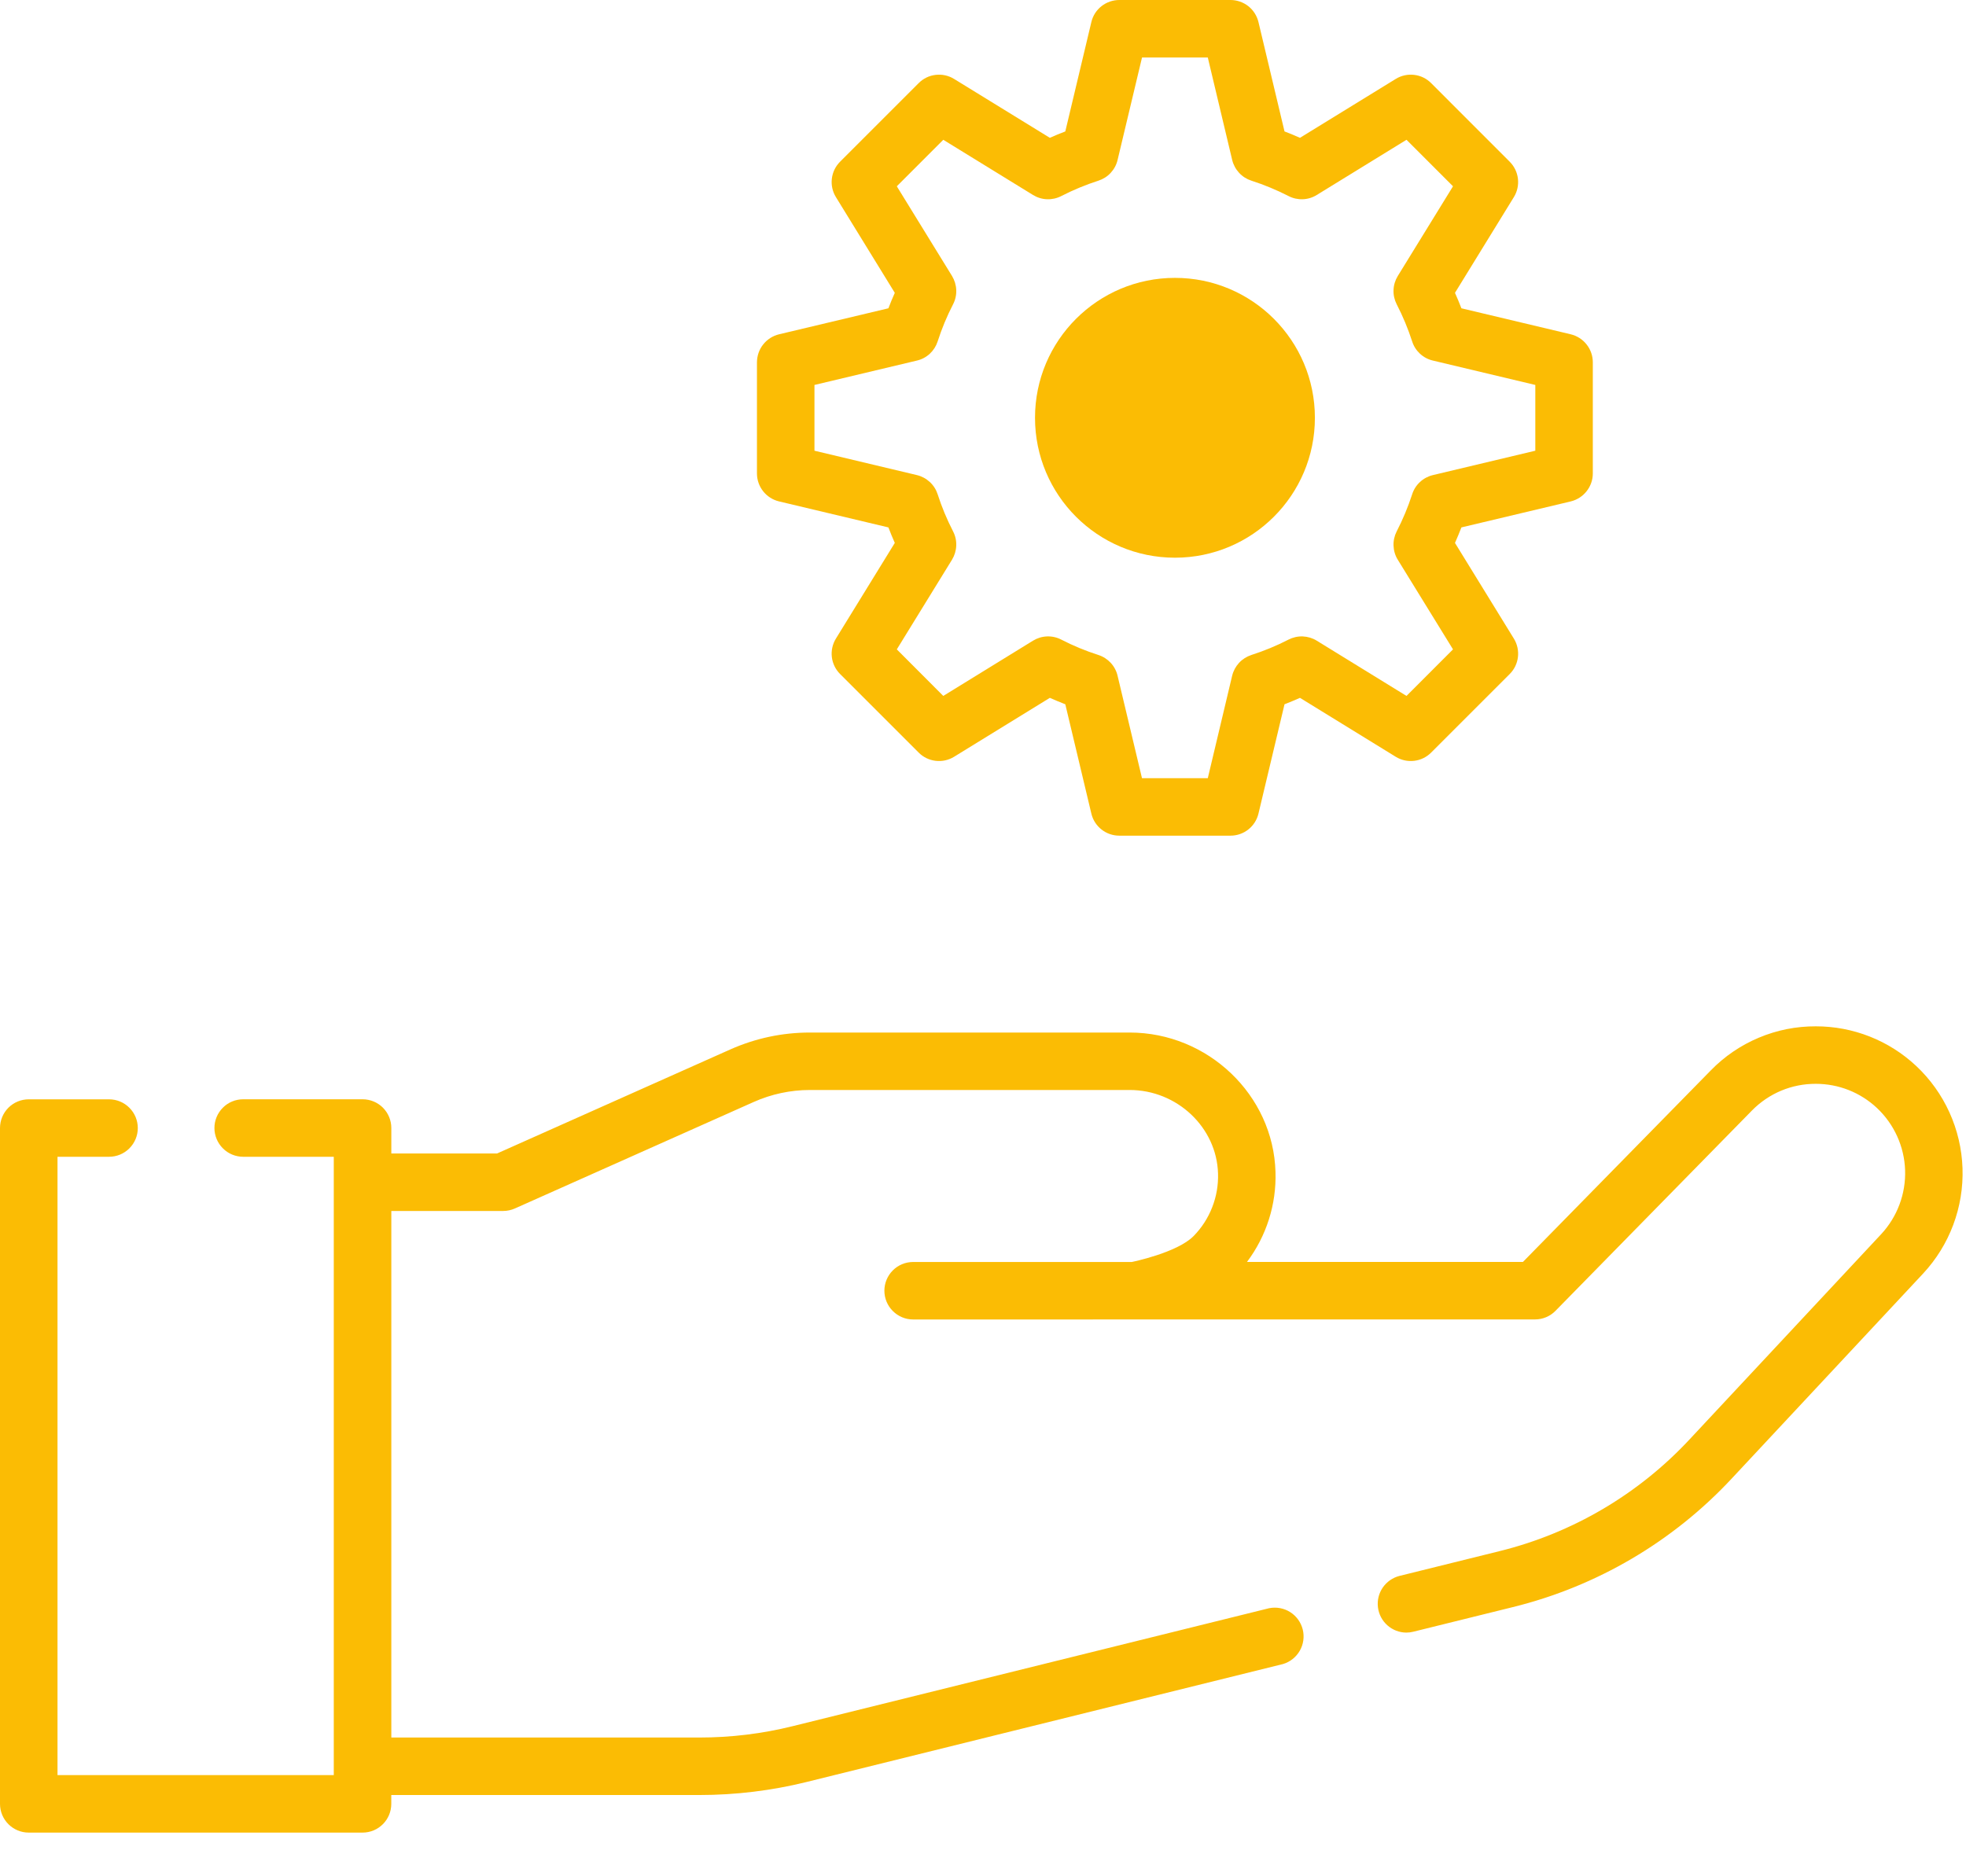
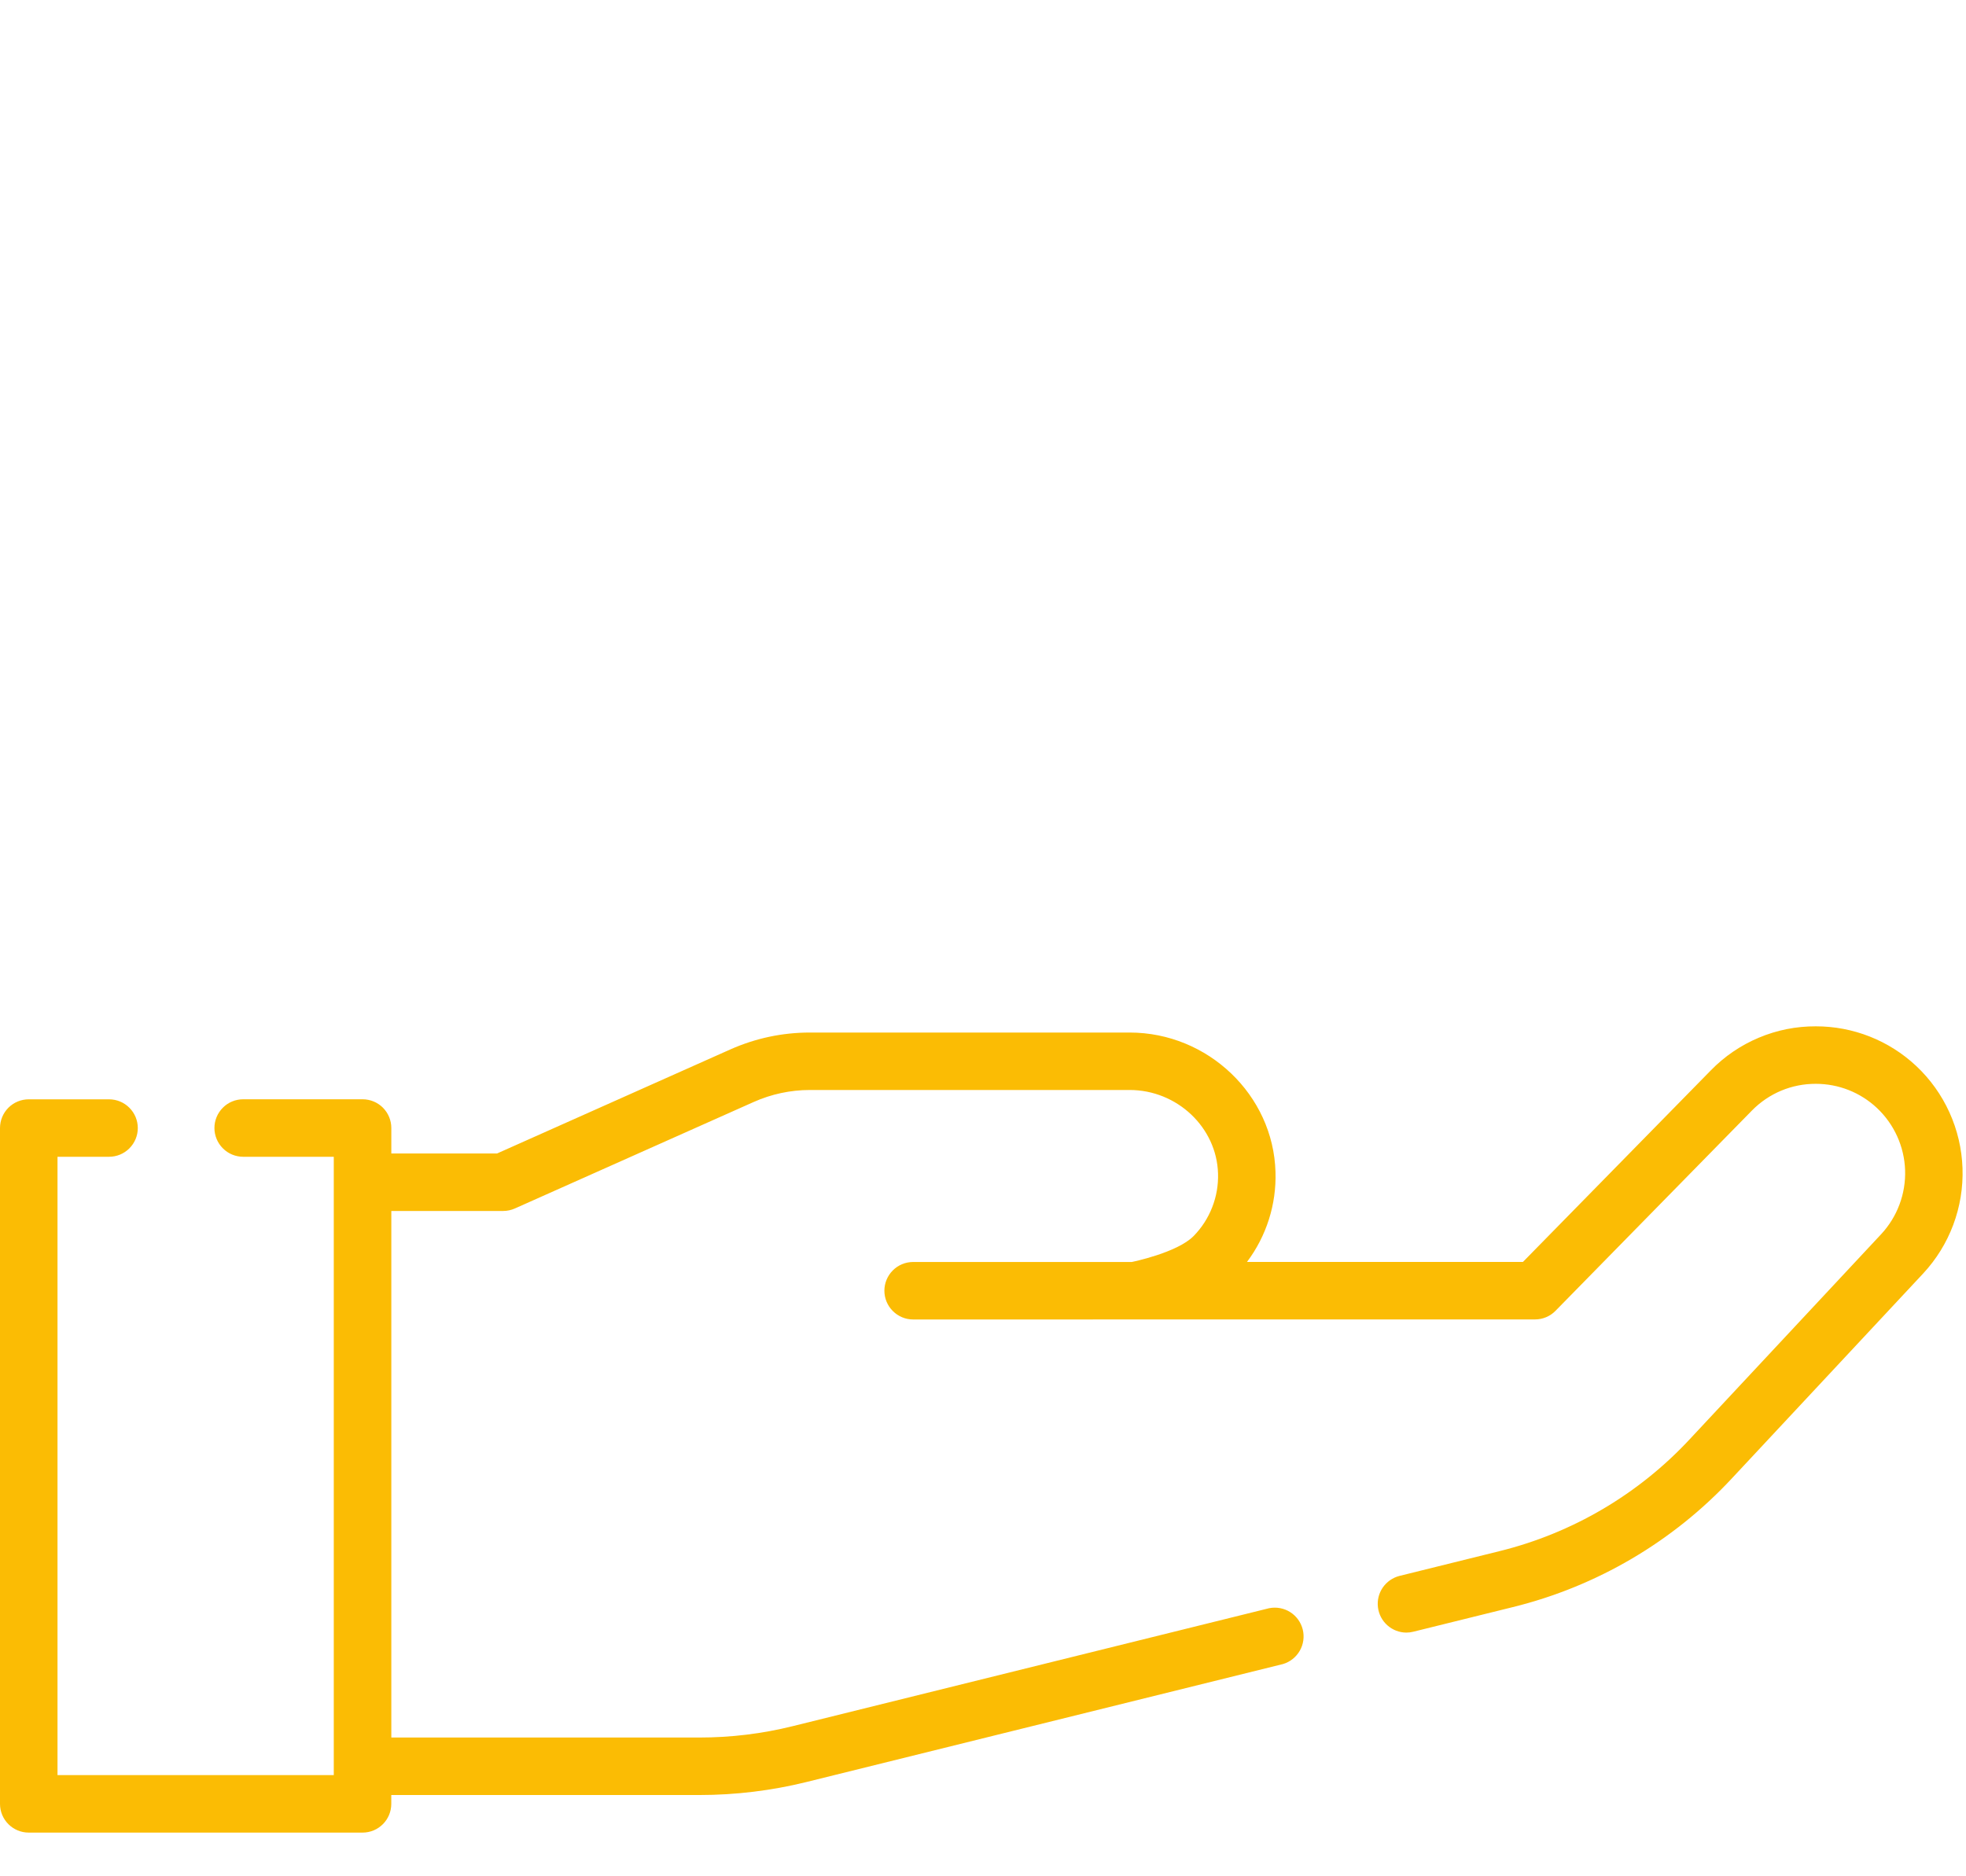
<svg xmlns="http://www.w3.org/2000/svg" width="44" height="42" viewBox="0 0 44 42" fill="none">
  <path d="M42.883 23.859C42.274 23.289 41.472 22.973 40.639 22.974C40.201 22.972 39.768 23.058 39.364 23.228C38.961 23.397 38.595 23.646 38.29 23.959L34.084 28.248H27.908C28.344 27.669 28.569 26.958 28.546 26.234C28.499 24.513 27.035 23.113 25.282 23.113H18.127C17.509 23.113 16.91 23.24 16.343 23.492L11.125 25.82H8.758V25.25C8.758 25.079 8.69 24.916 8.57 24.795C8.449 24.674 8.285 24.607 8.115 24.607H5.443C5.272 24.607 5.108 24.674 4.988 24.795C4.867 24.916 4.799 25.079 4.799 25.25C4.799 25.421 4.867 25.584 4.988 25.705C5.108 25.826 5.272 25.894 5.443 25.894H7.47V39.735H1.287V25.894H2.44C2.611 25.894 2.774 25.827 2.895 25.706C3.016 25.585 3.084 25.422 3.084 25.251C3.084 25.08 3.016 24.917 2.895 24.796C2.774 24.675 2.611 24.608 2.44 24.608H0.643C0.473 24.608 0.309 24.675 0.188 24.796C0.068 24.917 0 25.08 0 25.251V40.379C0 40.734 0.288 41.022 0.643 41.022H8.114C8.47 41.022 8.757 40.734 8.757 40.379V40.181H15.653C16.46 40.181 17.268 40.083 18.052 39.889L28.714 37.249C28.873 37.202 29.007 37.095 29.09 36.951C29.172 36.807 29.196 36.637 29.156 36.476C29.116 36.315 29.016 36.176 28.876 36.087C28.736 35.998 28.567 35.967 28.404 35.999L17.743 38.639C17.06 38.809 16.357 38.894 15.653 38.894H8.758V27.107H11.262C11.352 27.107 11.441 27.088 11.524 27.051L16.867 24.668C17.263 24.491 17.693 24.399 18.127 24.399H25.282C26.344 24.399 27.232 25.238 27.26 26.27C27.268 26.527 27.224 26.784 27.13 27.023C27.037 27.263 26.896 27.482 26.716 27.666C26.35 28.042 25.332 28.249 25.33 28.249H20.437C20.266 28.249 20.102 28.317 19.982 28.437C19.861 28.558 19.793 28.722 19.793 28.892C19.793 29.063 19.861 29.227 19.982 29.347C20.102 29.468 20.266 29.536 20.437 29.536L34.354 29.535C34.527 29.535 34.692 29.466 34.813 29.342L39.208 24.86C39.394 24.67 39.617 24.518 39.862 24.415C40.108 24.312 40.372 24.26 40.639 24.261C41.147 24.261 41.632 24.452 42.004 24.799C42.391 25.162 42.619 25.663 42.637 26.193C42.655 26.723 42.462 27.239 42.101 27.627L37.823 32.21C36.675 33.447 35.19 34.321 33.551 34.724L31.318 35.277C31.167 35.316 31.035 35.409 30.946 35.538C30.858 35.667 30.82 35.824 30.839 35.979C30.858 36.134 30.932 36.277 31.049 36.381C31.165 36.485 31.316 36.544 31.472 36.545C31.524 36.545 31.576 36.539 31.628 36.526L33.86 35.974C35.741 35.51 37.446 34.507 38.765 33.088L43.042 28.506C43.635 27.868 43.952 27.02 43.922 26.149C43.892 25.279 43.519 24.455 42.883 23.859Z" fill="#FBBC04" />
-   <path d="M31.258 6.81C31.397 7.079 31.513 7.359 31.605 7.643C31.638 7.748 31.699 7.843 31.78 7.918C31.861 7.993 31.96 8.046 32.068 8.071L34.361 8.617V10.089L32.068 10.635C31.96 10.661 31.861 10.714 31.78 10.789C31.699 10.864 31.638 10.959 31.605 11.064C31.512 11.35 31.396 11.629 31.258 11.896C31.208 11.995 31.183 12.105 31.188 12.215C31.192 12.326 31.224 12.434 31.282 12.528L32.519 14.536L31.478 15.578L29.469 14.341C29.375 14.283 29.267 14.251 29.157 14.246C29.046 14.242 28.936 14.267 28.838 14.317C28.57 14.455 28.292 14.57 28.005 14.662C27.9 14.697 27.805 14.757 27.73 14.838C27.655 14.92 27.602 15.019 27.576 15.127L27.031 17.419H25.558L25.012 15.127C24.987 15.019 24.934 14.919 24.859 14.838C24.784 14.757 24.689 14.696 24.584 14.662C24.297 14.57 24.019 14.455 23.751 14.317C23.653 14.266 23.543 14.242 23.433 14.246C23.322 14.25 23.215 14.283 23.12 14.341L21.111 15.578L20.071 14.536L21.307 12.528C21.364 12.434 21.397 12.326 21.401 12.216C21.406 12.105 21.382 11.995 21.331 11.896C21.192 11.627 21.076 11.347 20.985 11.064C20.951 10.959 20.891 10.864 20.809 10.789C20.728 10.714 20.629 10.661 20.522 10.635L18.228 10.089V8.617L20.522 8.071C20.63 8.046 20.729 7.993 20.81 7.918C20.891 7.842 20.951 7.748 20.985 7.643C21.076 7.359 21.192 7.079 21.331 6.81C21.382 6.711 21.406 6.601 21.401 6.491C21.397 6.38 21.364 6.273 21.307 6.178L20.071 4.17L21.111 3.129L23.12 4.365C23.215 4.423 23.322 4.456 23.433 4.46C23.543 4.464 23.653 4.44 23.751 4.389C24.021 4.251 24.301 4.135 24.584 4.044C24.689 4.01 24.784 3.95 24.859 3.868C24.934 3.787 24.987 3.688 25.012 3.581L25.559 1.287H27.031L27.577 3.581C27.603 3.688 27.656 3.787 27.731 3.868C27.806 3.95 27.901 4.01 28.006 4.044C28.289 4.135 28.569 4.251 28.839 4.389C28.937 4.44 29.047 4.464 29.157 4.46C29.268 4.456 29.375 4.423 29.469 4.365L31.478 3.129L32.519 4.17L31.283 6.178C31.225 6.273 31.192 6.38 31.188 6.491C31.183 6.602 31.208 6.711 31.258 6.81ZM31.237 1.767L29.094 3.085C28.98 3.034 28.864 2.986 28.748 2.942L28.165 0.494C28.131 0.353 28.051 0.228 27.938 0.138C27.824 0.049 27.684 4.19617e-05 27.539 0H25.051C24.906 4.19617e-05 24.766 0.049 24.652 0.138C24.538 0.228 24.458 0.353 24.425 0.494L23.842 2.942C23.725 2.986 23.61 3.034 23.496 3.085L21.353 1.767C21.23 1.691 21.085 1.659 20.941 1.676C20.797 1.692 20.663 1.757 20.561 1.86L18.801 3.62C18.699 3.722 18.634 3.856 18.617 4C18.6 4.143 18.632 4.289 18.708 4.412L20.026 6.555C19.975 6.669 19.928 6.784 19.883 6.901L17.436 7.483C17.295 7.517 17.17 7.597 17.08 7.711C16.99 7.824 16.942 7.965 16.941 8.11V10.598C16.941 10.896 17.146 11.155 17.436 11.224L19.883 11.806C19.927 11.923 19.975 12.038 20.026 12.153L18.708 14.295C18.632 14.419 18.6 14.564 18.617 14.708C18.634 14.851 18.699 14.985 18.801 15.087L20.561 16.847C20.663 16.95 20.797 17.014 20.941 17.031C21.085 17.048 21.23 17.016 21.353 16.94L23.496 15.621C23.61 15.672 23.726 15.72 23.842 15.765L24.425 18.212C24.458 18.353 24.538 18.478 24.652 18.568C24.765 18.657 24.905 18.706 25.05 18.706H27.539C27.837 18.706 28.096 18.502 28.165 18.212L28.748 15.765C28.864 15.72 28.98 15.672 29.094 15.621L31.237 16.94C31.36 17.016 31.505 17.048 31.649 17.031C31.793 17.014 31.926 16.95 32.029 16.847L33.789 15.087C33.999 14.877 34.037 14.549 33.881 14.295L32.563 12.153C32.614 12.038 32.662 11.923 32.707 11.806L35.154 11.224C35.294 11.19 35.42 11.11 35.509 10.996C35.599 10.883 35.648 10.742 35.648 10.598V8.11C35.648 7.965 35.599 7.824 35.509 7.711C35.42 7.597 35.294 7.517 35.154 7.483L32.707 6.901C32.662 6.784 32.614 6.669 32.563 6.555L33.881 4.412C33.957 4.289 33.989 4.143 33.972 4C33.955 3.856 33.89 3.722 33.788 3.62L32.029 1.86C31.927 1.757 31.793 1.692 31.649 1.676C31.505 1.659 31.36 1.691 31.237 1.767Z" fill="#FBBC04" />
-   <ellipse cx="3.132" cy="3.132" rx="3.132" ry="3.132" transform="matrix(1 0 0 -1 23.164 12.484)" fill="#FBBC04" />
</svg>